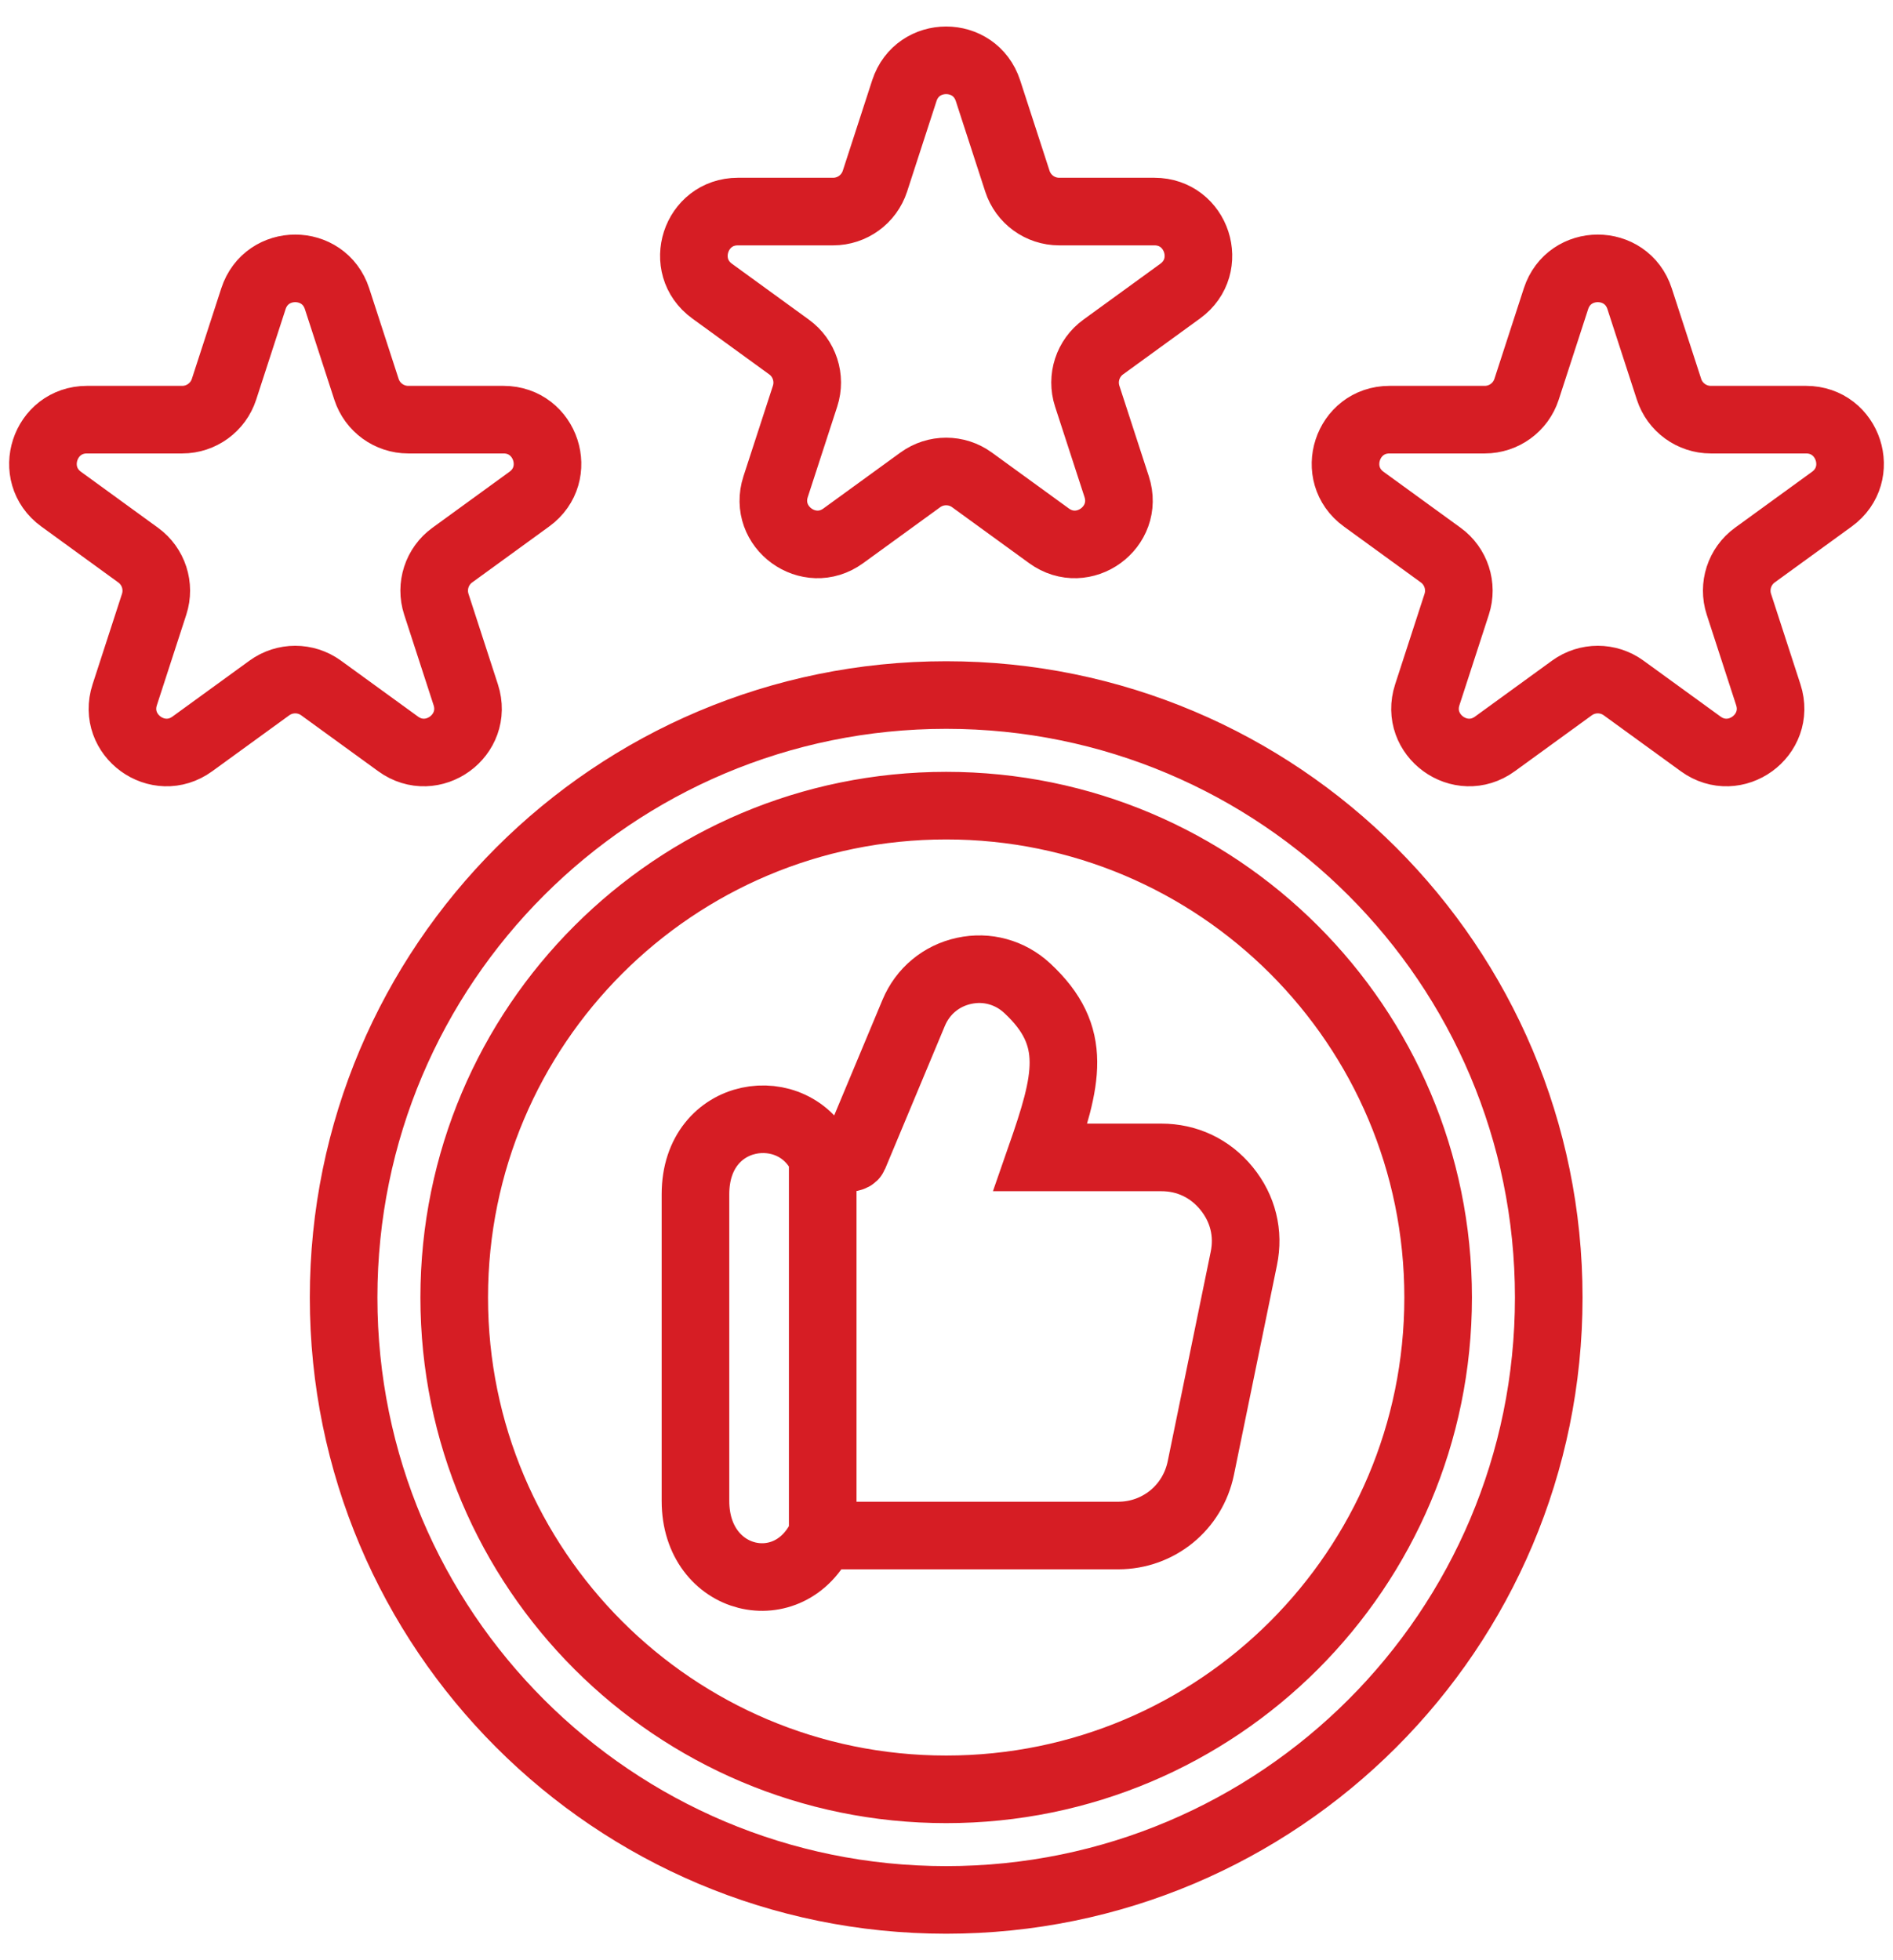
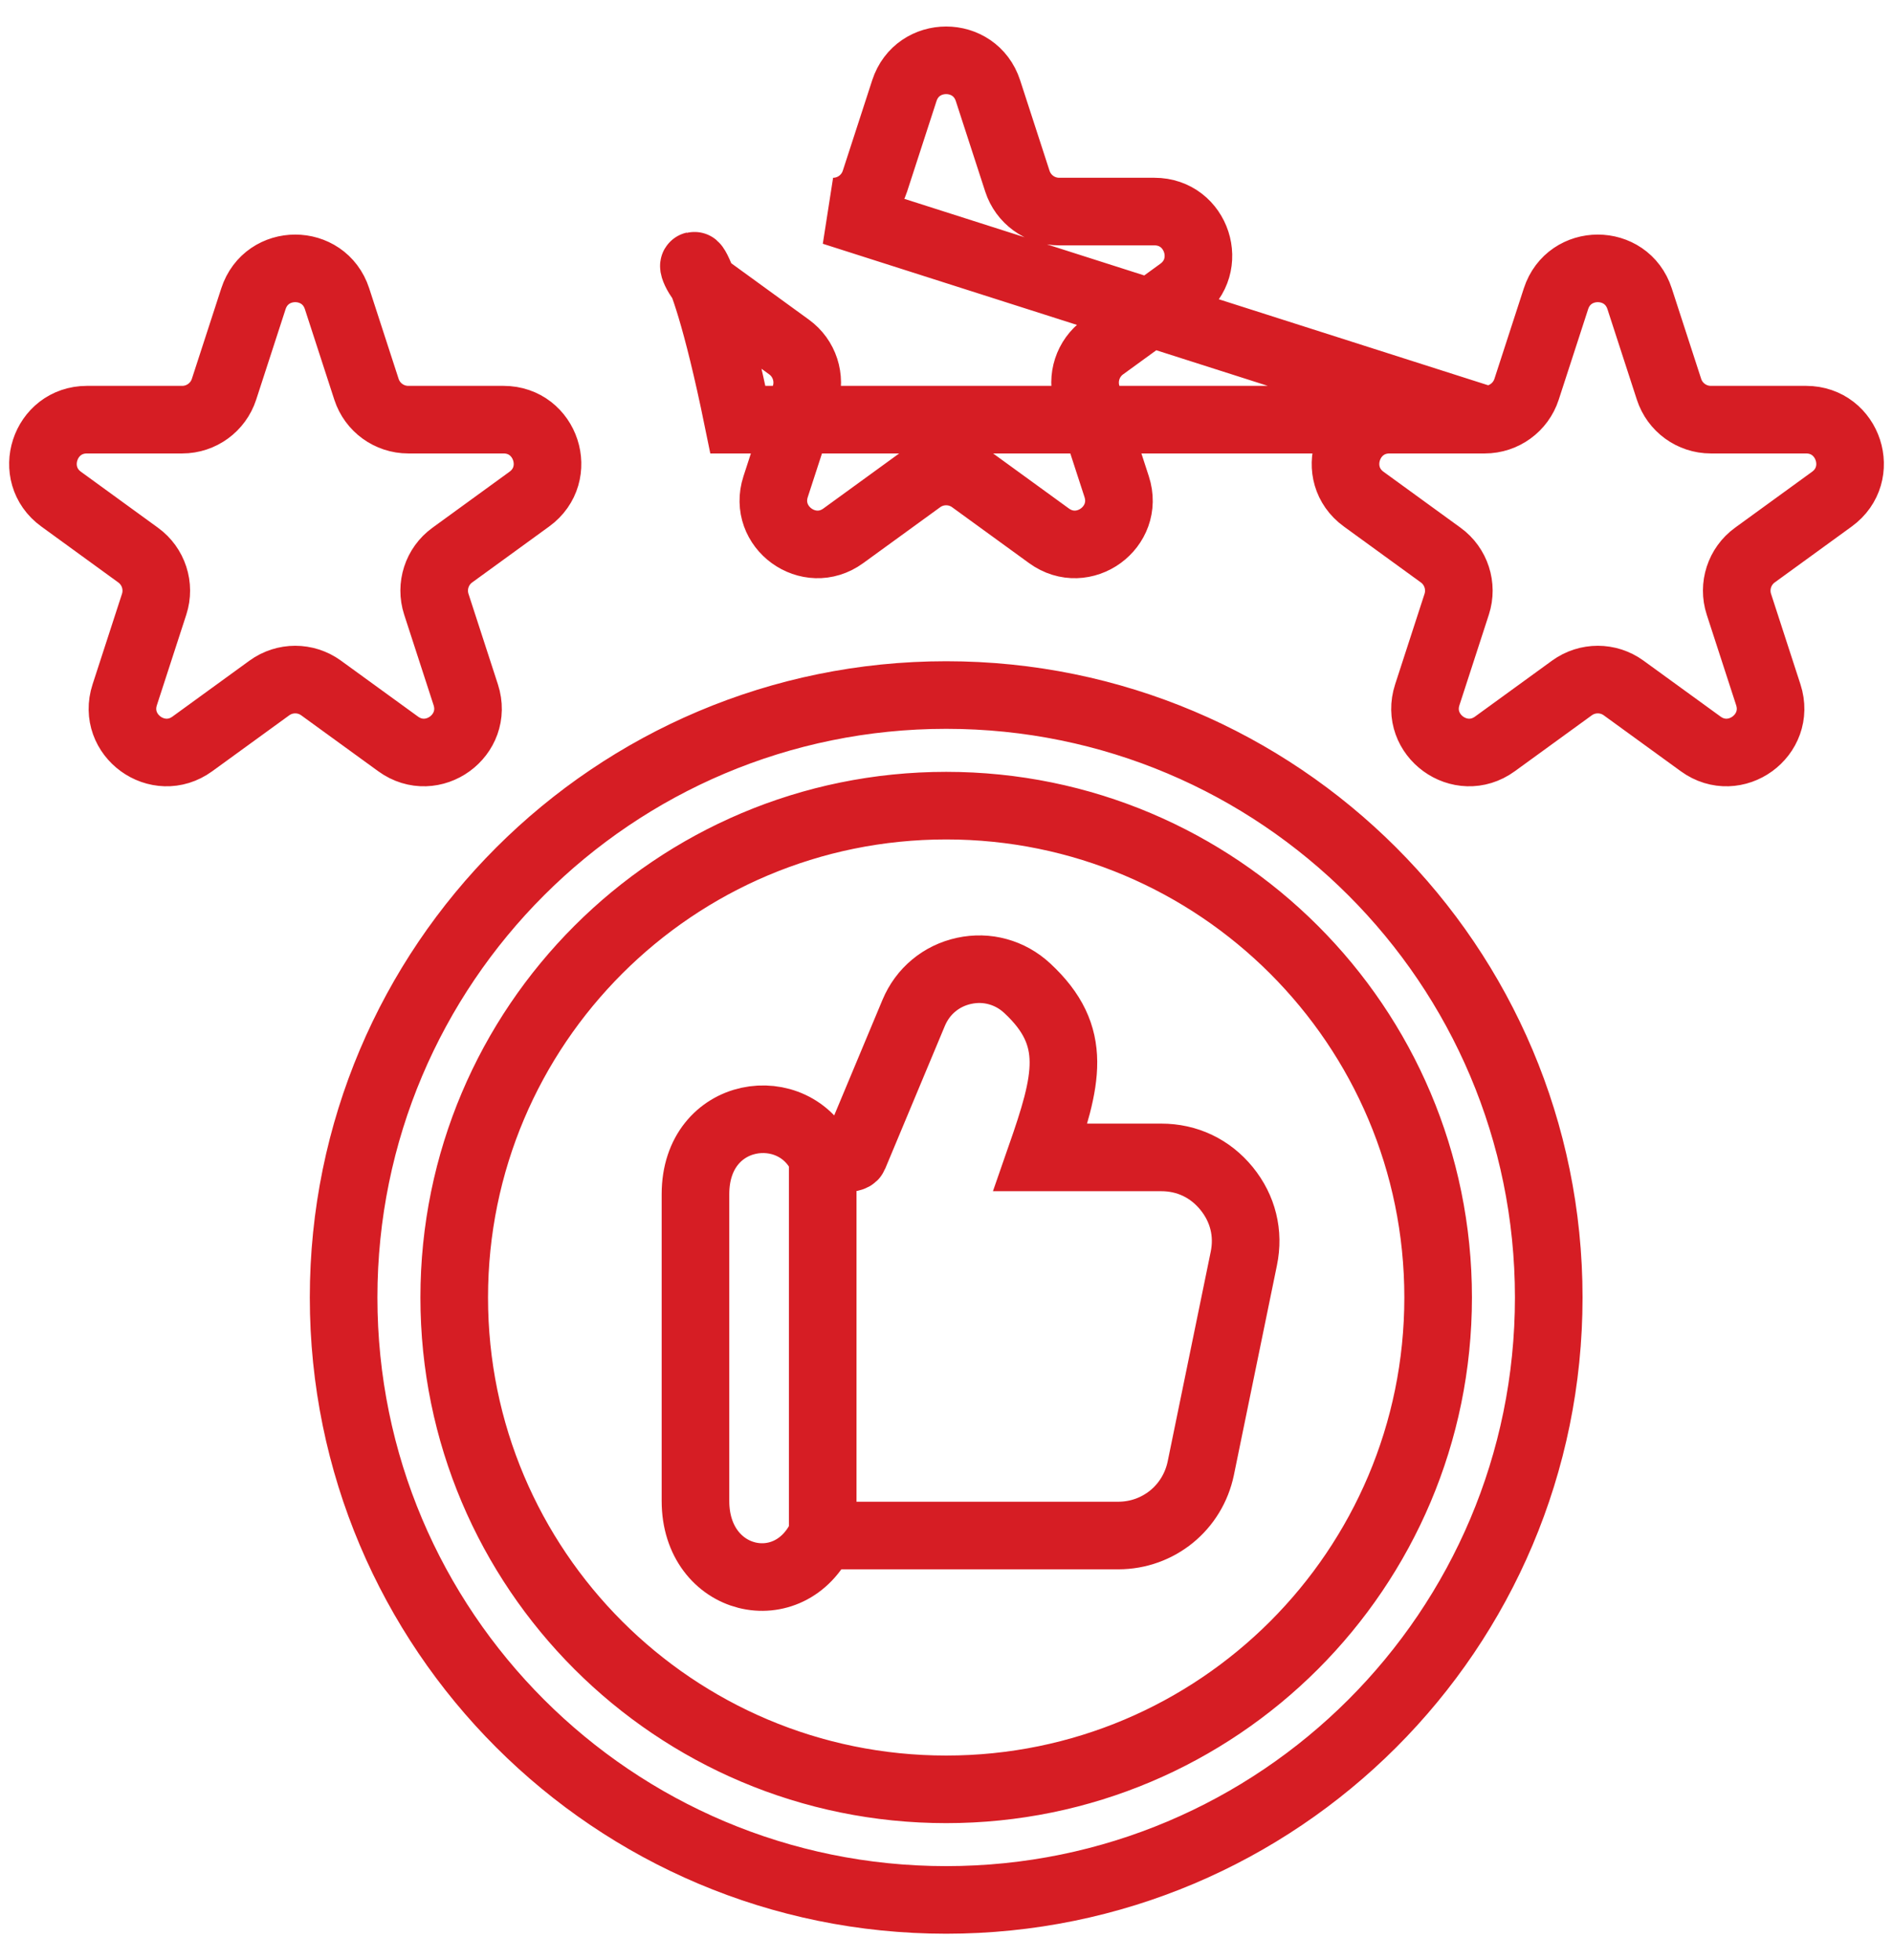
<svg xmlns="http://www.w3.org/2000/svg" width="56" height="58" viewBox="0 0 56 58" fill="none">
-   <path d="M24.338 34.267C24.745 34.287 25.218 34.305 25.261 34.201L27.029 29.969C27.164 29.647 27.365 29.375 27.621 29.162C27.878 28.948 28.181 28.8 28.52 28.726C28.859 28.653 29.197 28.662 29.517 28.751C29.838 28.839 30.135 29.004 30.39 29.241C31.92 30.663 31.58 31.952 30.781 34.246H34.353C34.735 34.246 35.096 34.326 35.424 34.482C35.752 34.638 36.042 34.867 36.286 35.166C36.528 35.464 36.694 35.794 36.78 36.145C36.867 36.496 36.873 36.865 36.795 37.242L35.523 43.441C35.402 44.025 35.09 44.522 34.658 44.875C34.224 45.228 33.675 45.434 33.08 45.434H24.338M24.338 34.267C23.514 32.419 20.574 32.815 20.574 35.334V44.412C20.574 46.848 23.371 47.485 24.32 45.434H24.338M24.338 34.267V45.434M38.281 28.101C35.647 25.467 32.009 23.838 27.991 23.838C23.972 23.838 20.334 25.466 17.7 28.101C15.066 30.734 13.437 34.372 13.437 38.391C13.437 42.409 15.065 46.047 17.7 48.682C20.333 51.315 23.972 52.944 27.991 52.944C32.009 52.944 35.647 51.316 38.281 48.682C40.914 46.048 42.544 42.409 42.544 38.391C42.544 34.372 40.915 30.734 38.281 28.101ZM40.596 25.785C37.37 22.56 32.913 20.565 27.991 20.565C23.068 20.565 18.611 22.56 15.386 25.785C12.16 29.011 10.165 33.468 10.165 38.391C10.165 43.313 12.16 47.77 15.386 50.996C18.611 54.221 23.068 56.216 27.991 56.216C32.913 56.216 37.37 54.221 40.596 50.996C43.822 47.77 45.816 43.313 45.816 38.391C45.816 33.468 43.822 29.011 40.596 25.785ZM5.39 12.417H2.574C1.314 12.417 0.79 14.029 1.809 14.769L4.087 16.425C4.543 16.756 4.734 17.343 4.56 17.879L3.69 20.557C3.3 21.755 4.672 22.752 5.691 22.011L7.969 20.356C8.425 20.025 9.042 20.025 9.498 20.356L11.777 22.011C12.796 22.752 14.167 21.755 13.778 20.557L12.908 17.879C12.734 17.343 12.924 16.756 13.38 16.425L15.658 14.769C16.678 14.029 16.154 12.417 14.894 12.417H12.078C11.514 12.417 11.015 12.054 10.841 11.518L9.971 8.84C9.581 7.641 7.886 7.641 7.497 8.84L6.627 11.518C6.452 12.054 5.953 12.417 5.39 12.417ZM43.923 12.417H41.107C39.847 12.417 39.323 14.029 40.342 14.769L42.621 16.425C43.076 16.756 43.267 17.343 43.093 17.879L42.223 20.557C41.834 21.755 43.205 22.752 44.224 22.011L46.502 20.356C46.958 20.025 47.576 20.025 48.031 20.356L50.31 22.011C51.329 22.752 52.7 21.755 52.311 20.557L51.441 17.879C51.267 17.343 51.458 16.756 51.913 16.425L54.192 14.769C55.211 14.029 54.687 12.417 53.427 12.417H50.611C50.048 12.417 49.548 12.054 49.374 11.518L48.504 8.84C48.115 7.641 46.419 7.641 46.03 8.84L45.16 11.518C44.986 12.054 44.486 12.417 43.923 12.417ZM24.645 6.26H21.829C20.57 6.26 20.046 7.872 21.065 8.613L23.343 10.268C23.799 10.599 23.99 11.186 23.816 11.722L22.945 14.4C22.556 15.598 23.928 16.595 24.947 15.854L27.225 14.199C27.681 13.868 28.298 13.868 28.754 14.199L31.032 15.854C32.052 16.595 33.423 15.598 33.034 14.4L32.163 11.722C31.989 11.186 32.18 10.599 32.636 10.268L34.914 8.613C35.934 7.872 35.41 6.26 34.15 6.26H31.334C30.77 6.26 30.271 5.897 30.097 5.361L29.227 2.683C28.837 1.485 27.142 1.485 26.753 2.683L25.883 5.361C25.708 5.897 25.209 6.26 24.645 6.26Z" stroke="#D61D24" stroke-width="2" />
+   <path d="M24.338 34.267C24.745 34.287 25.218 34.305 25.261 34.201L27.029 29.969C27.164 29.647 27.365 29.375 27.621 29.162C27.878 28.948 28.181 28.8 28.52 28.726C28.859 28.653 29.197 28.662 29.517 28.751C29.838 28.839 30.135 29.004 30.39 29.241C31.92 30.663 31.58 31.952 30.781 34.246H34.353C34.735 34.246 35.096 34.326 35.424 34.482C35.752 34.638 36.042 34.867 36.286 35.166C36.528 35.464 36.694 35.794 36.78 36.145C36.867 36.496 36.873 36.865 36.795 37.242L35.523 43.441C35.402 44.025 35.09 44.522 34.658 44.875C34.224 45.228 33.675 45.434 33.08 45.434H24.338M24.338 34.267C23.514 32.419 20.574 32.815 20.574 35.334V44.412C20.574 46.848 23.371 47.485 24.32 45.434H24.338M24.338 34.267V45.434M38.281 28.101C35.647 25.467 32.009 23.838 27.991 23.838C23.972 23.838 20.334 25.466 17.7 28.101C15.066 30.734 13.437 34.372 13.437 38.391C13.437 42.409 15.065 46.047 17.7 48.682C20.333 51.315 23.972 52.944 27.991 52.944C32.009 52.944 35.647 51.316 38.281 48.682C40.914 46.048 42.544 42.409 42.544 38.391C42.544 34.372 40.915 30.734 38.281 28.101ZM40.596 25.785C37.37 22.56 32.913 20.565 27.991 20.565C23.068 20.565 18.611 22.56 15.386 25.785C12.16 29.011 10.165 33.468 10.165 38.391C10.165 43.313 12.16 47.77 15.386 50.996C18.611 54.221 23.068 56.216 27.991 56.216C32.913 56.216 37.37 54.221 40.596 50.996C43.822 47.77 45.816 43.313 45.816 38.391C45.816 33.468 43.822 29.011 40.596 25.785ZM5.39 12.417H2.574C1.314 12.417 0.79 14.029 1.809 14.769L4.087 16.425C4.543 16.756 4.734 17.343 4.56 17.879L3.69 20.557C3.3 21.755 4.672 22.752 5.691 22.011L7.969 20.356C8.425 20.025 9.042 20.025 9.498 20.356L11.777 22.011C12.796 22.752 14.167 21.755 13.778 20.557L12.908 17.879C12.734 17.343 12.924 16.756 13.38 16.425L15.658 14.769C16.678 14.029 16.154 12.417 14.894 12.417H12.078C11.514 12.417 11.015 12.054 10.841 11.518L9.971 8.84C9.581 7.641 7.886 7.641 7.497 8.84L6.627 11.518C6.452 12.054 5.953 12.417 5.39 12.417ZM43.923 12.417H41.107C39.847 12.417 39.323 14.029 40.342 14.769L42.621 16.425C43.076 16.756 43.267 17.343 43.093 17.879L42.223 20.557C41.834 21.755 43.205 22.752 44.224 22.011L46.502 20.356C46.958 20.025 47.576 20.025 48.031 20.356L50.31 22.011C51.329 22.752 52.7 21.755 52.311 20.557L51.441 17.879C51.267 17.343 51.458 16.756 51.913 16.425L54.192 14.769C55.211 14.029 54.687 12.417 53.427 12.417H50.611C50.048 12.417 49.548 12.054 49.374 11.518L48.504 8.84C48.115 7.641 46.419 7.641 46.03 8.84L45.16 11.518C44.986 12.054 44.486 12.417 43.923 12.417ZH21.829C20.57 6.26 20.046 7.872 21.065 8.613L23.343 10.268C23.799 10.599 23.99 11.186 23.816 11.722L22.945 14.4C22.556 15.598 23.928 16.595 24.947 15.854L27.225 14.199C27.681 13.868 28.298 13.868 28.754 14.199L31.032 15.854C32.052 16.595 33.423 15.598 33.034 14.4L32.163 11.722C31.989 11.186 32.18 10.599 32.636 10.268L34.914 8.613C35.934 7.872 35.41 6.26 34.15 6.26H31.334C30.77 6.26 30.271 5.897 30.097 5.361L29.227 2.683C28.837 1.485 27.142 1.485 26.753 2.683L25.883 5.361C25.708 5.897 25.209 6.26 24.645 6.26Z" stroke="#D61D24" stroke-width="2" />
</svg>